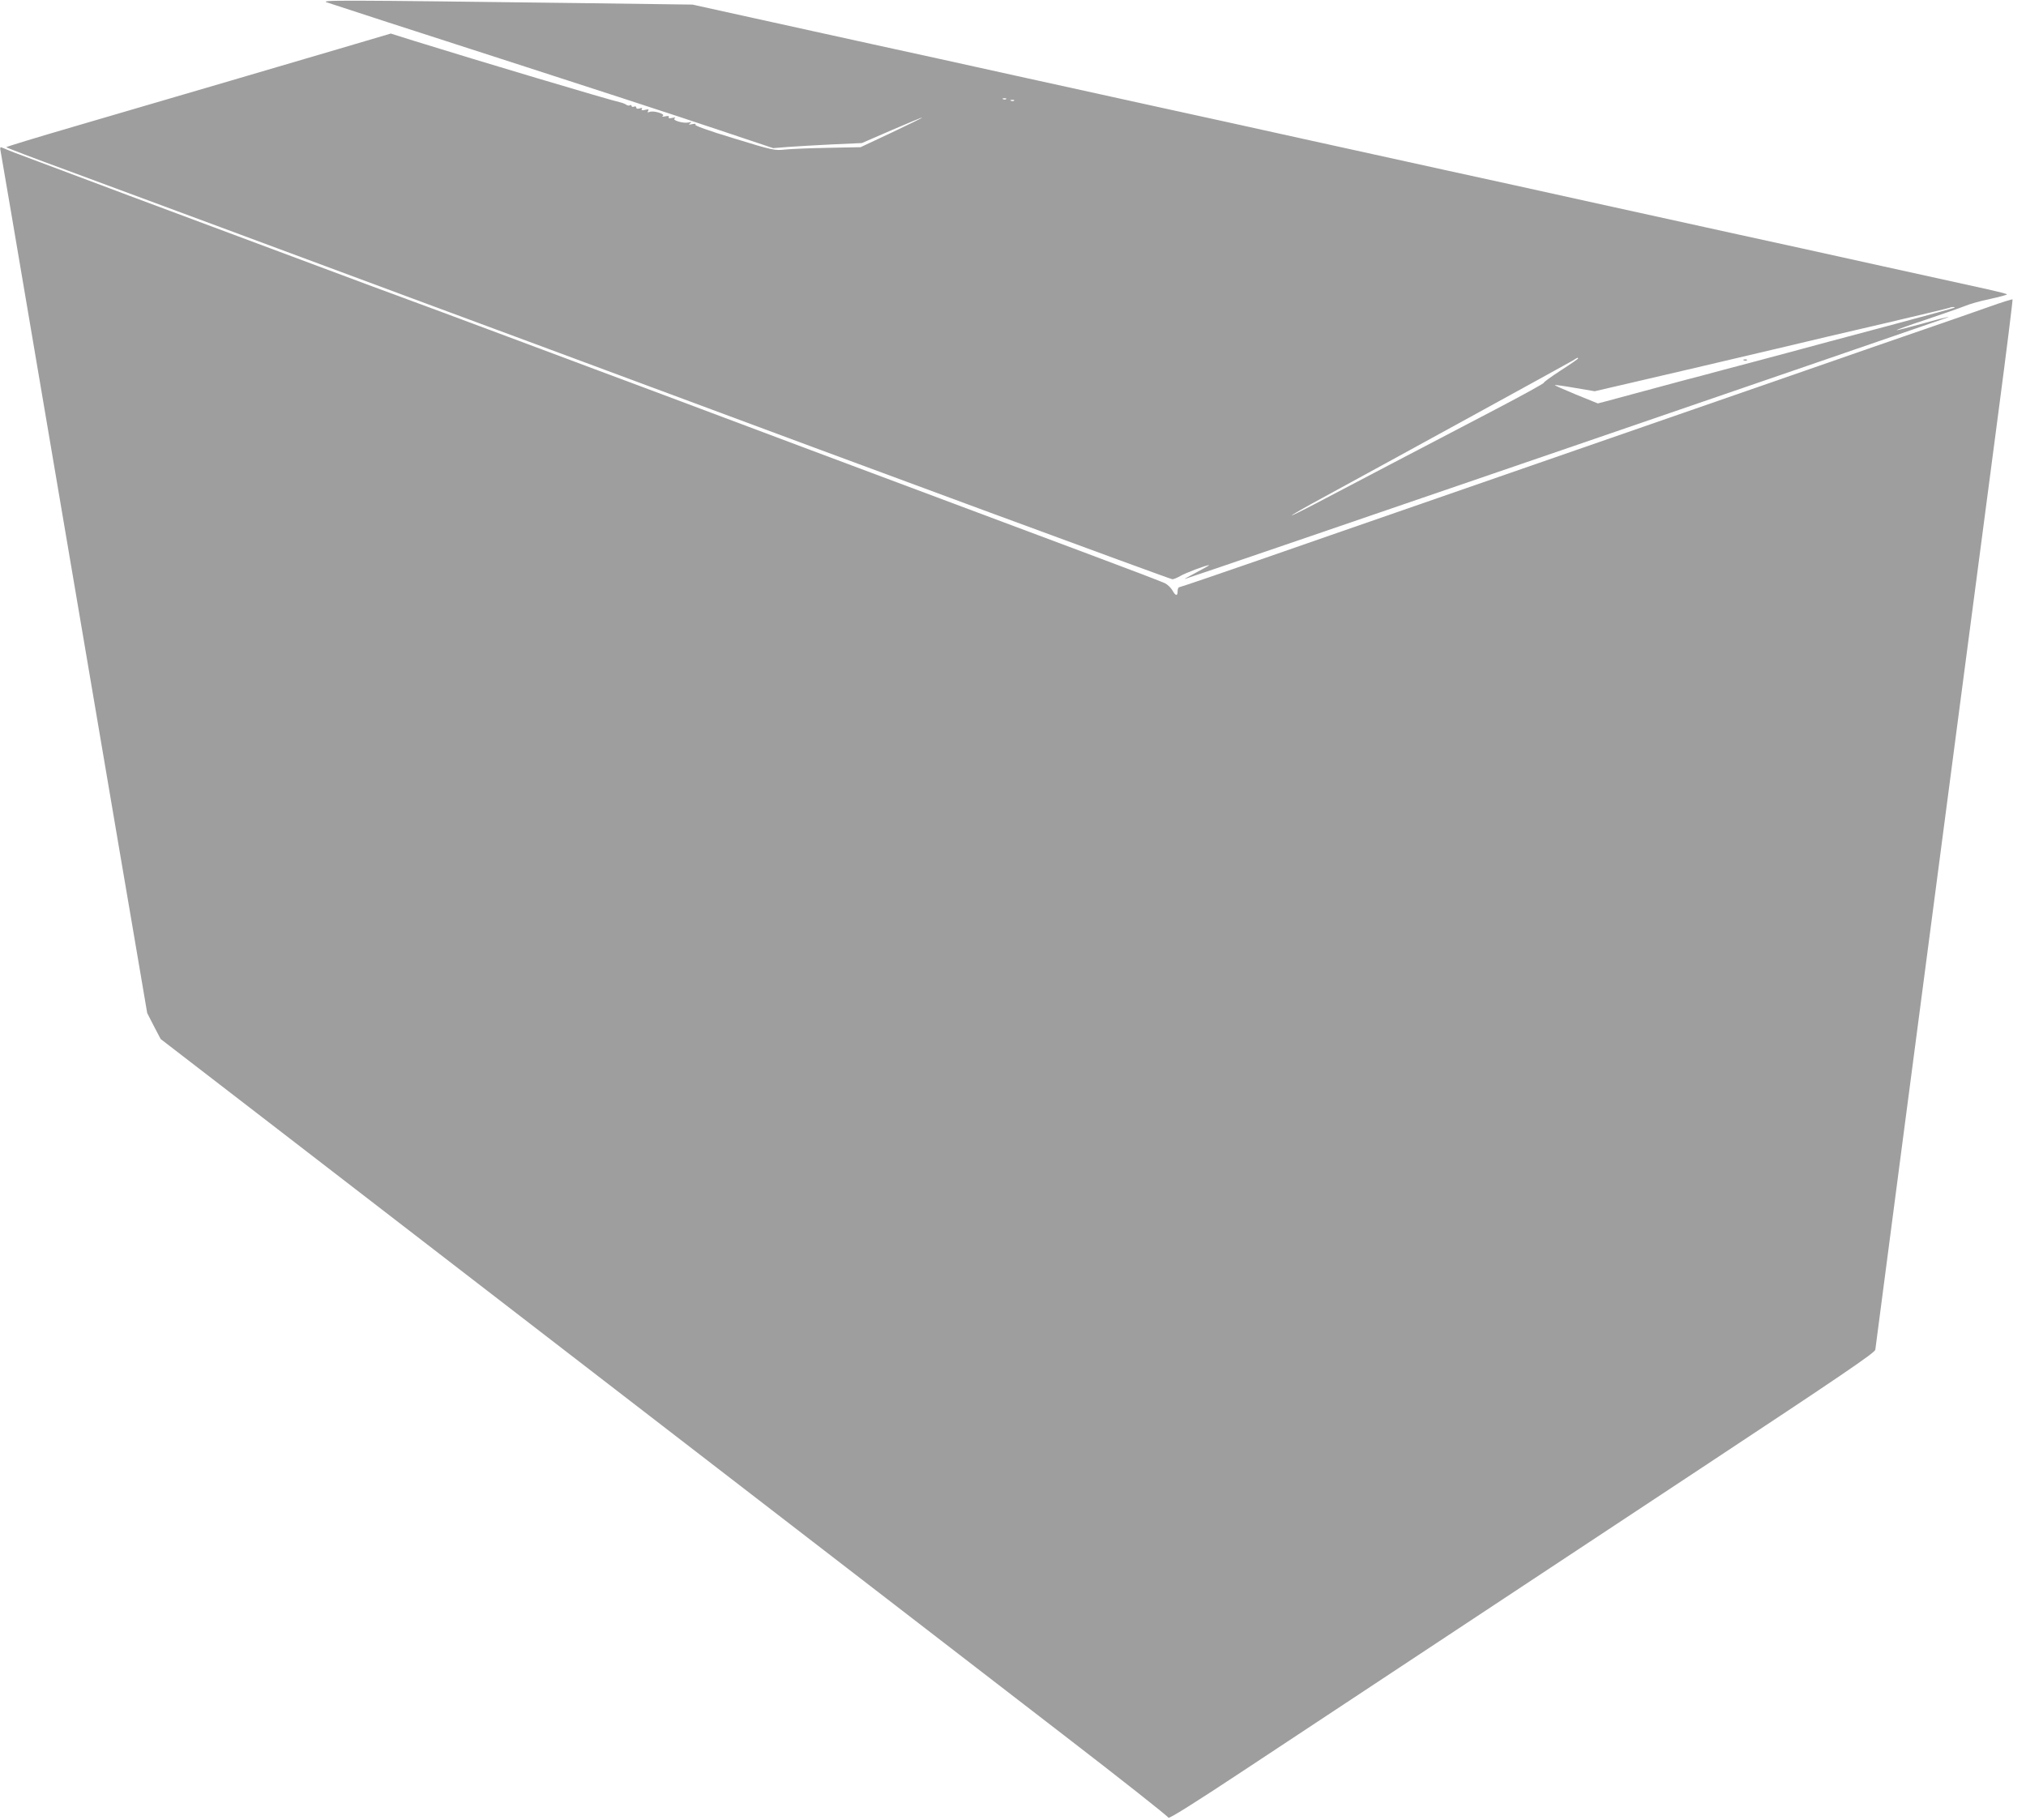
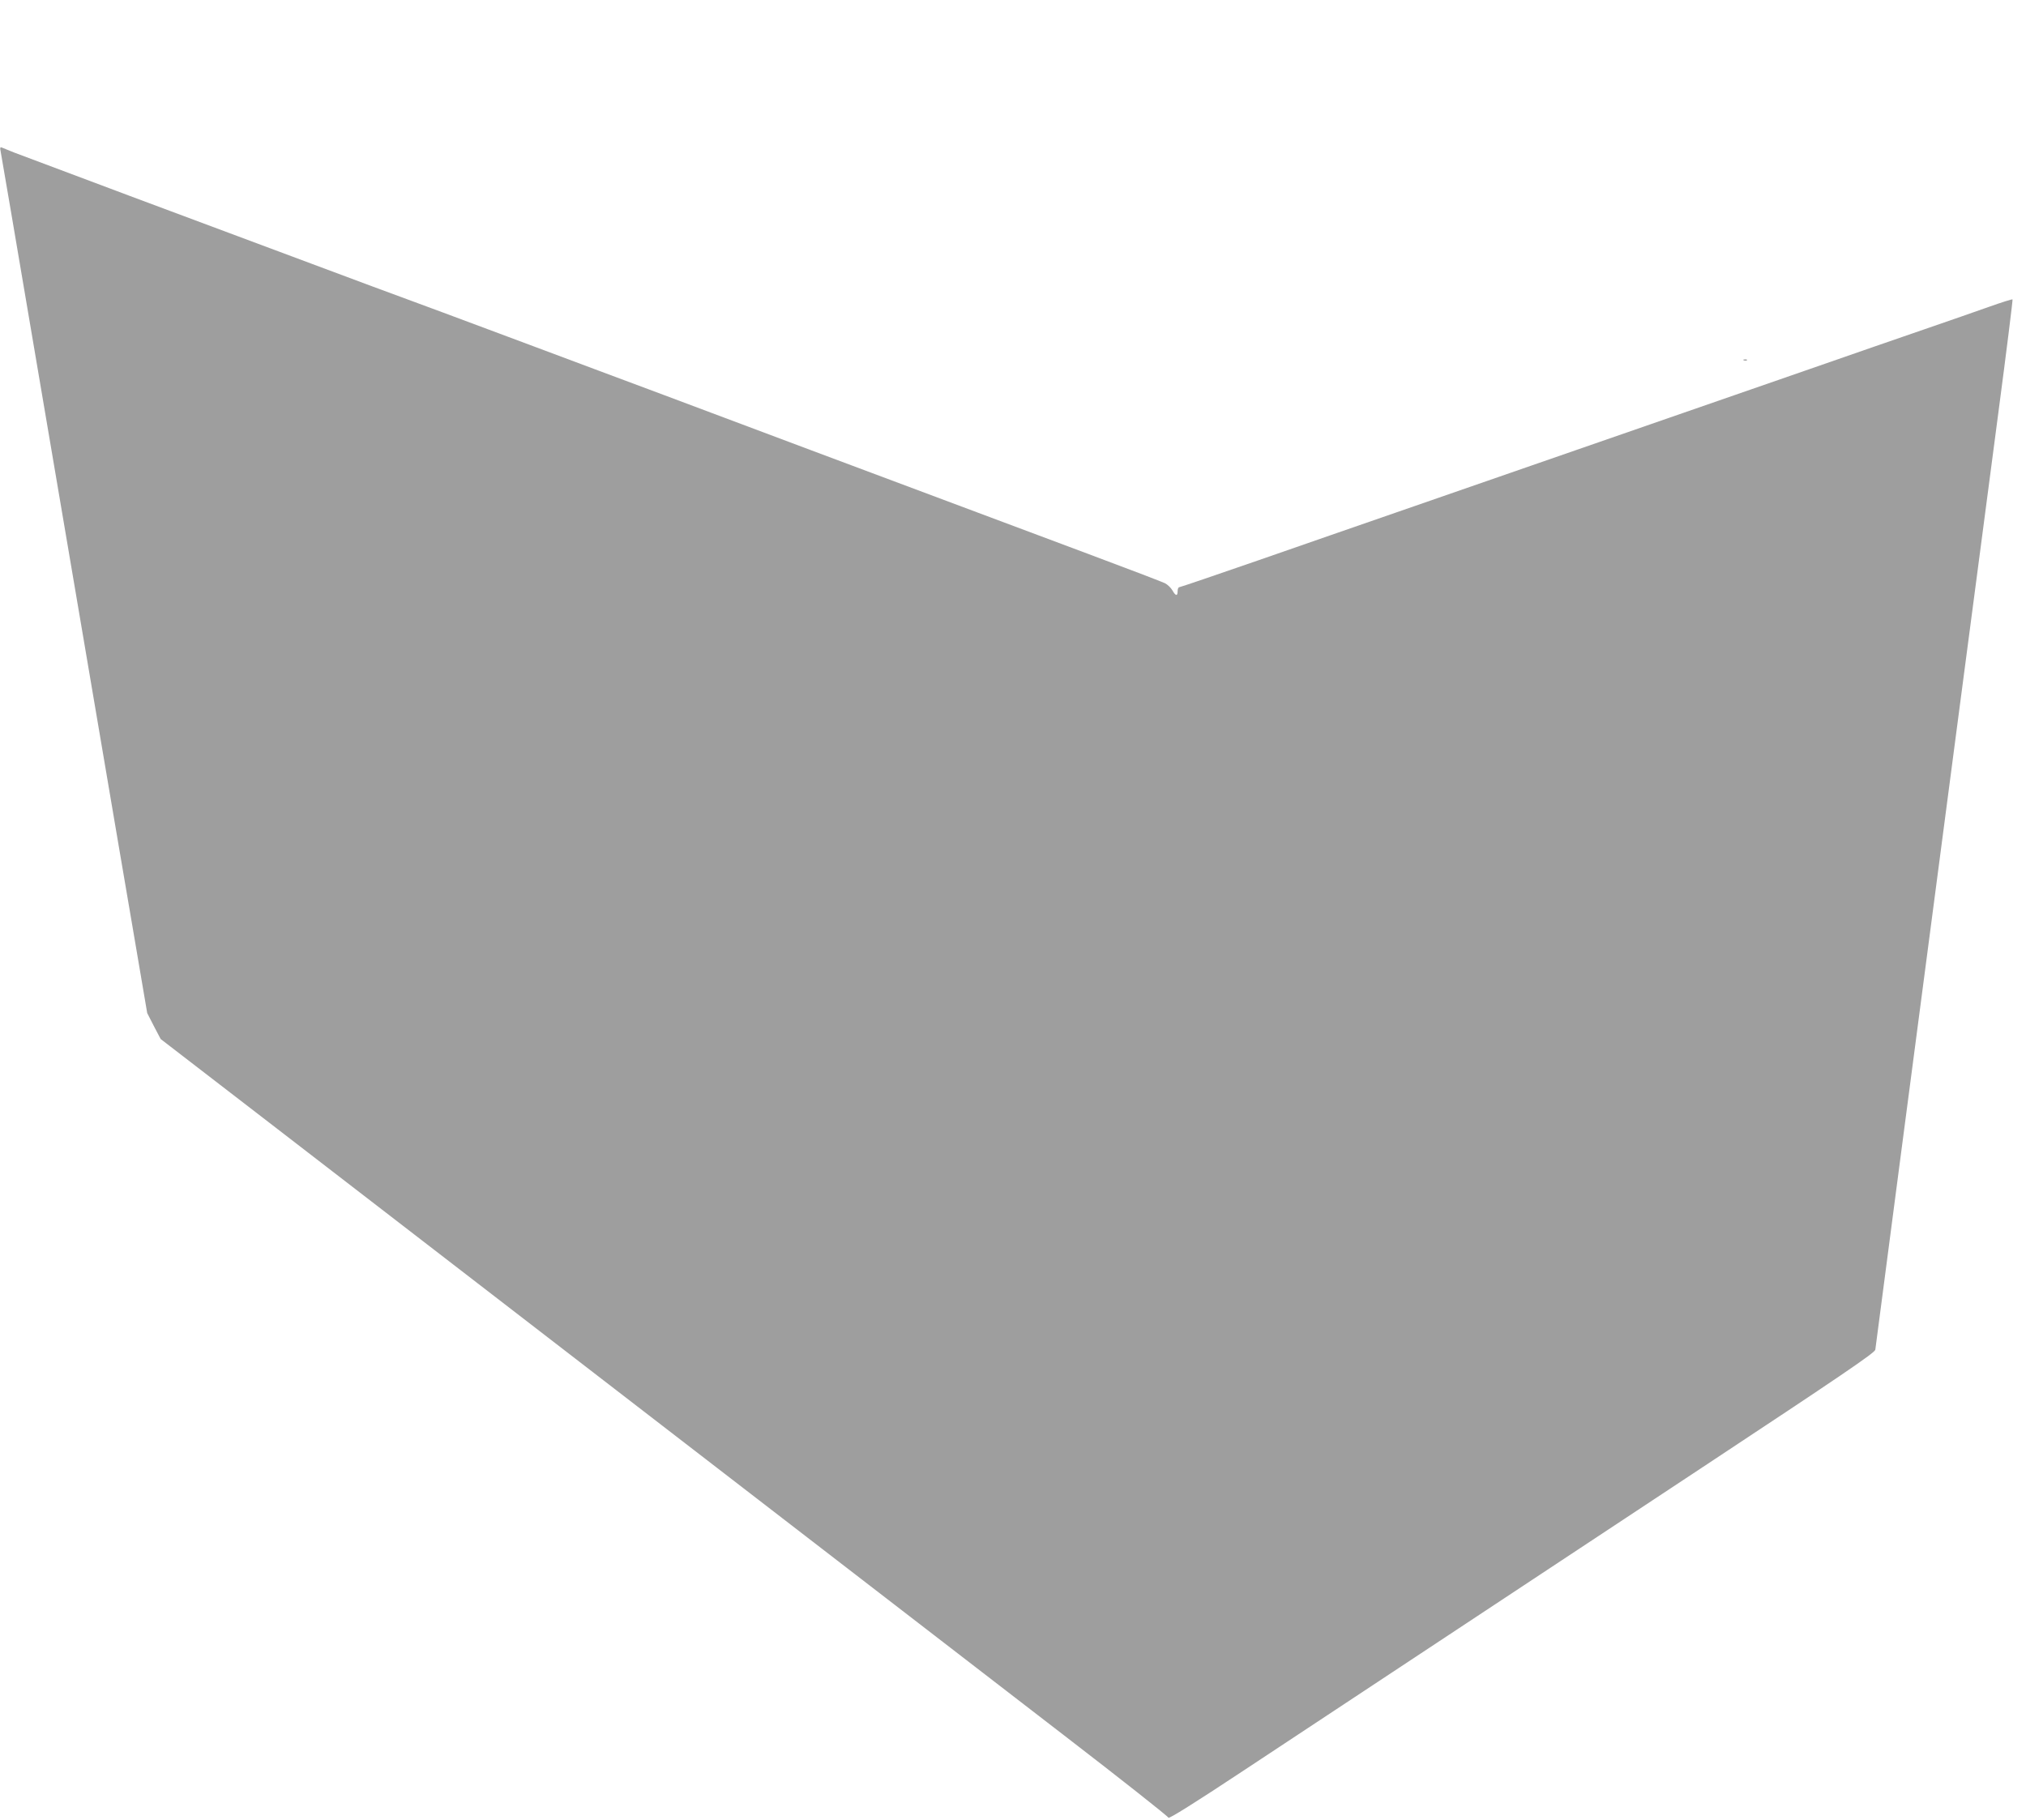
<svg xmlns="http://www.w3.org/2000/svg" version="1.0" width="1280pt" height="1150pt" viewBox="0 0 1280 1150" preserveAspectRatio="xMidYMid meet">
  <g transform="translate(0,1150) scale(0.1,-0.1)" fill="#9e9e9e" stroke="none">
-     <path d="M2065 11485 c22 -7 193 -63 380 -124 1397 -451 1811 -586 2105 -685 l335 -112 100 8 c55 4 181 11 280 16 l180 8 189 82 c104 45 191 81 192 79 2 -1 -85 -44 -193 -95 l-196 -92 -206 -4 c-113 -2 -236 -7 -272 -11 -64 -7 -76 -5 -323 71 -165 50 -251 81 -243 87 7 5 0 6 -18 3 -24 -5 -27 -4 -15 5 12 9 10 10 -10 5 -34 -7 -105 14 -88 26 8 6 3 7 -15 3 -19 -4 -26 -2 -22 5 4 7 -3 9 -22 5 -18 -4 -23 -3 -15 3 17 12 -59 35 -84 25 -13 -5 -15 -3 -9 7 6 10 2 11 -19 6 -20 -5 -26 -3 -21 5 5 8 1 9 -14 4 -13 -4 -21 -2 -21 5 0 7 -7 10 -15 6 -8 -3 -15 -1 -15 5 0 6 -5 7 -10 4 -6 -4 -16 -2 -23 3 -7 5 -23 12 -37 15 -72 16 -890 260 -1308 390 l-143 45 -332 -98 c-338 -100 -913 -268 -1674 -491 -233 -68 -423 -126 -423 -129 0 -3 170 -68 378 -144 439 -163 544 -202 982 -364 179 -66 762 -283 1295 -481 534 -198 1123 -416 1310 -486 1377 -513 3389 -1255 3402 -1255 8 0 30 9 49 20 29 18 168 71 183 69 3 0 -32 -20 -79 -45 -47 -25 -80 -43 -74 -42 43 11 4832 1654 4826 1655 -4 2 -79 -17 -167 -42 -87 -24 -161 -43 -162 -41 -2 2 81 32 184 66 103 35 213 73 243 85 30 13 103 34 163 46 59 13 107 26 107 29 0 3 -55 17 -122 32 -68 15 -370 81 -673 148 -302 67 -712 157 -910 200 -198 43 -607 133 -910 200 -302 67 -712 157 -910 200 -198 43 -607 133 -910 200 -302 67 -712 157 -910 200 -198 43 -607 133 -910 200 -302 67 -712 157 -910 200 -198 43 -535 118 -750 165 l-390 86 -675 9 c-1585 20 -1678 20 -1635 5z m4292 -611 c-3 -3 -12 -4 -19 -1 -8 3 -5 6 6 6 11 1 17 -2 13 -5z m50 -10 c-3 -3 -12 -4 -19 -1 -8 3 -5 6 6 6 11 1 17 -2 13 -5z m5942 -1308 c-2 -2 -193 -54 -424 -116 -231 -61 -517 -138 -635 -170 -118 -32 -296 -79 -395 -105 -99 -27 -209 -56 -245 -65 -36 -10 -108 -29 -160 -43 -217 -58 -298 -80 -345 -93 l-50 -13 -138 56 c-75 31 -136 58 -134 60 2 2 60 -6 128 -18 l124 -21 220 51 c260 60 531 124 935 219 162 39 473 112 690 162 217 51 397 94 399 96 2 2 11 4 19 4 9 0 13 -2 11 -4z m-2379 -321 c0 -3 -49 -37 -110 -76 -60 -39 -108 -74 -106 -77 2 -4 -136 -80 -308 -170 -414 -216 -956 -500 -1138 -596 -82 -43 -148 -75 -148 -73 0 3 89 54 198 113 399 217 1547 847 1577 865 33 21 35 21 35 14z" />
    <path d="M11018 9223 c7 -3 16 -2 19 1 4 3 -2 6 -13 5 -11 0 -14 -3 -6 -6z" />
    <path d="M4 10544 c3 -16 32 -186 65 -379 33 -192 119 -699 191 -1125 253 -1490 309 -1819 400 -2355 50 -297 132 -775 181 -1063 l89 -523 42 -82 43 -82 640 -493 c824 -635 1179 -909 2960 -2282 809 -623 1761 -1358 2117 -1632 356 -274 648 -505 650 -513 2 -9 164 92 478 300 472 312 802 530 2893 1912 876 579 1093 726 1095 745 18 142 305 2326 342 2608 27 206 115 875 195 1485 81 611 188 1432 240 1825 52 392 92 716 90 718 -2 3 -68 -18 -147 -46 -79 -28 -262 -92 -408 -142 -146 -50 -483 -167 -750 -260 -267 -93 -656 -228 -865 -300 -209 -72 -598 -207 -865 -300 -267 -93 -656 -228 -865 -300 -209 -72 -599 -208 -867 -301 -268 -93 -492 -169 -497 -169 -6 0 -11 -11 -11 -25 0 -33 -12 -32 -33 5 -10 17 -31 37 -47 45 -16 8 -233 91 -482 184 -249 93 -1038 388 -1753 656 -715 269 -1318 494 -1340 502 -22 8 -281 105 -575 215 -294 110 -582 217 -640 238 -58 21 -328 121 -600 223 -272 102 -792 296 -1155 431 -363 136 -689 258 -725 272 -36 15 -71 29 -79 32 -10 4 -12 -2 -7 -24z" />
  </g>
</svg>